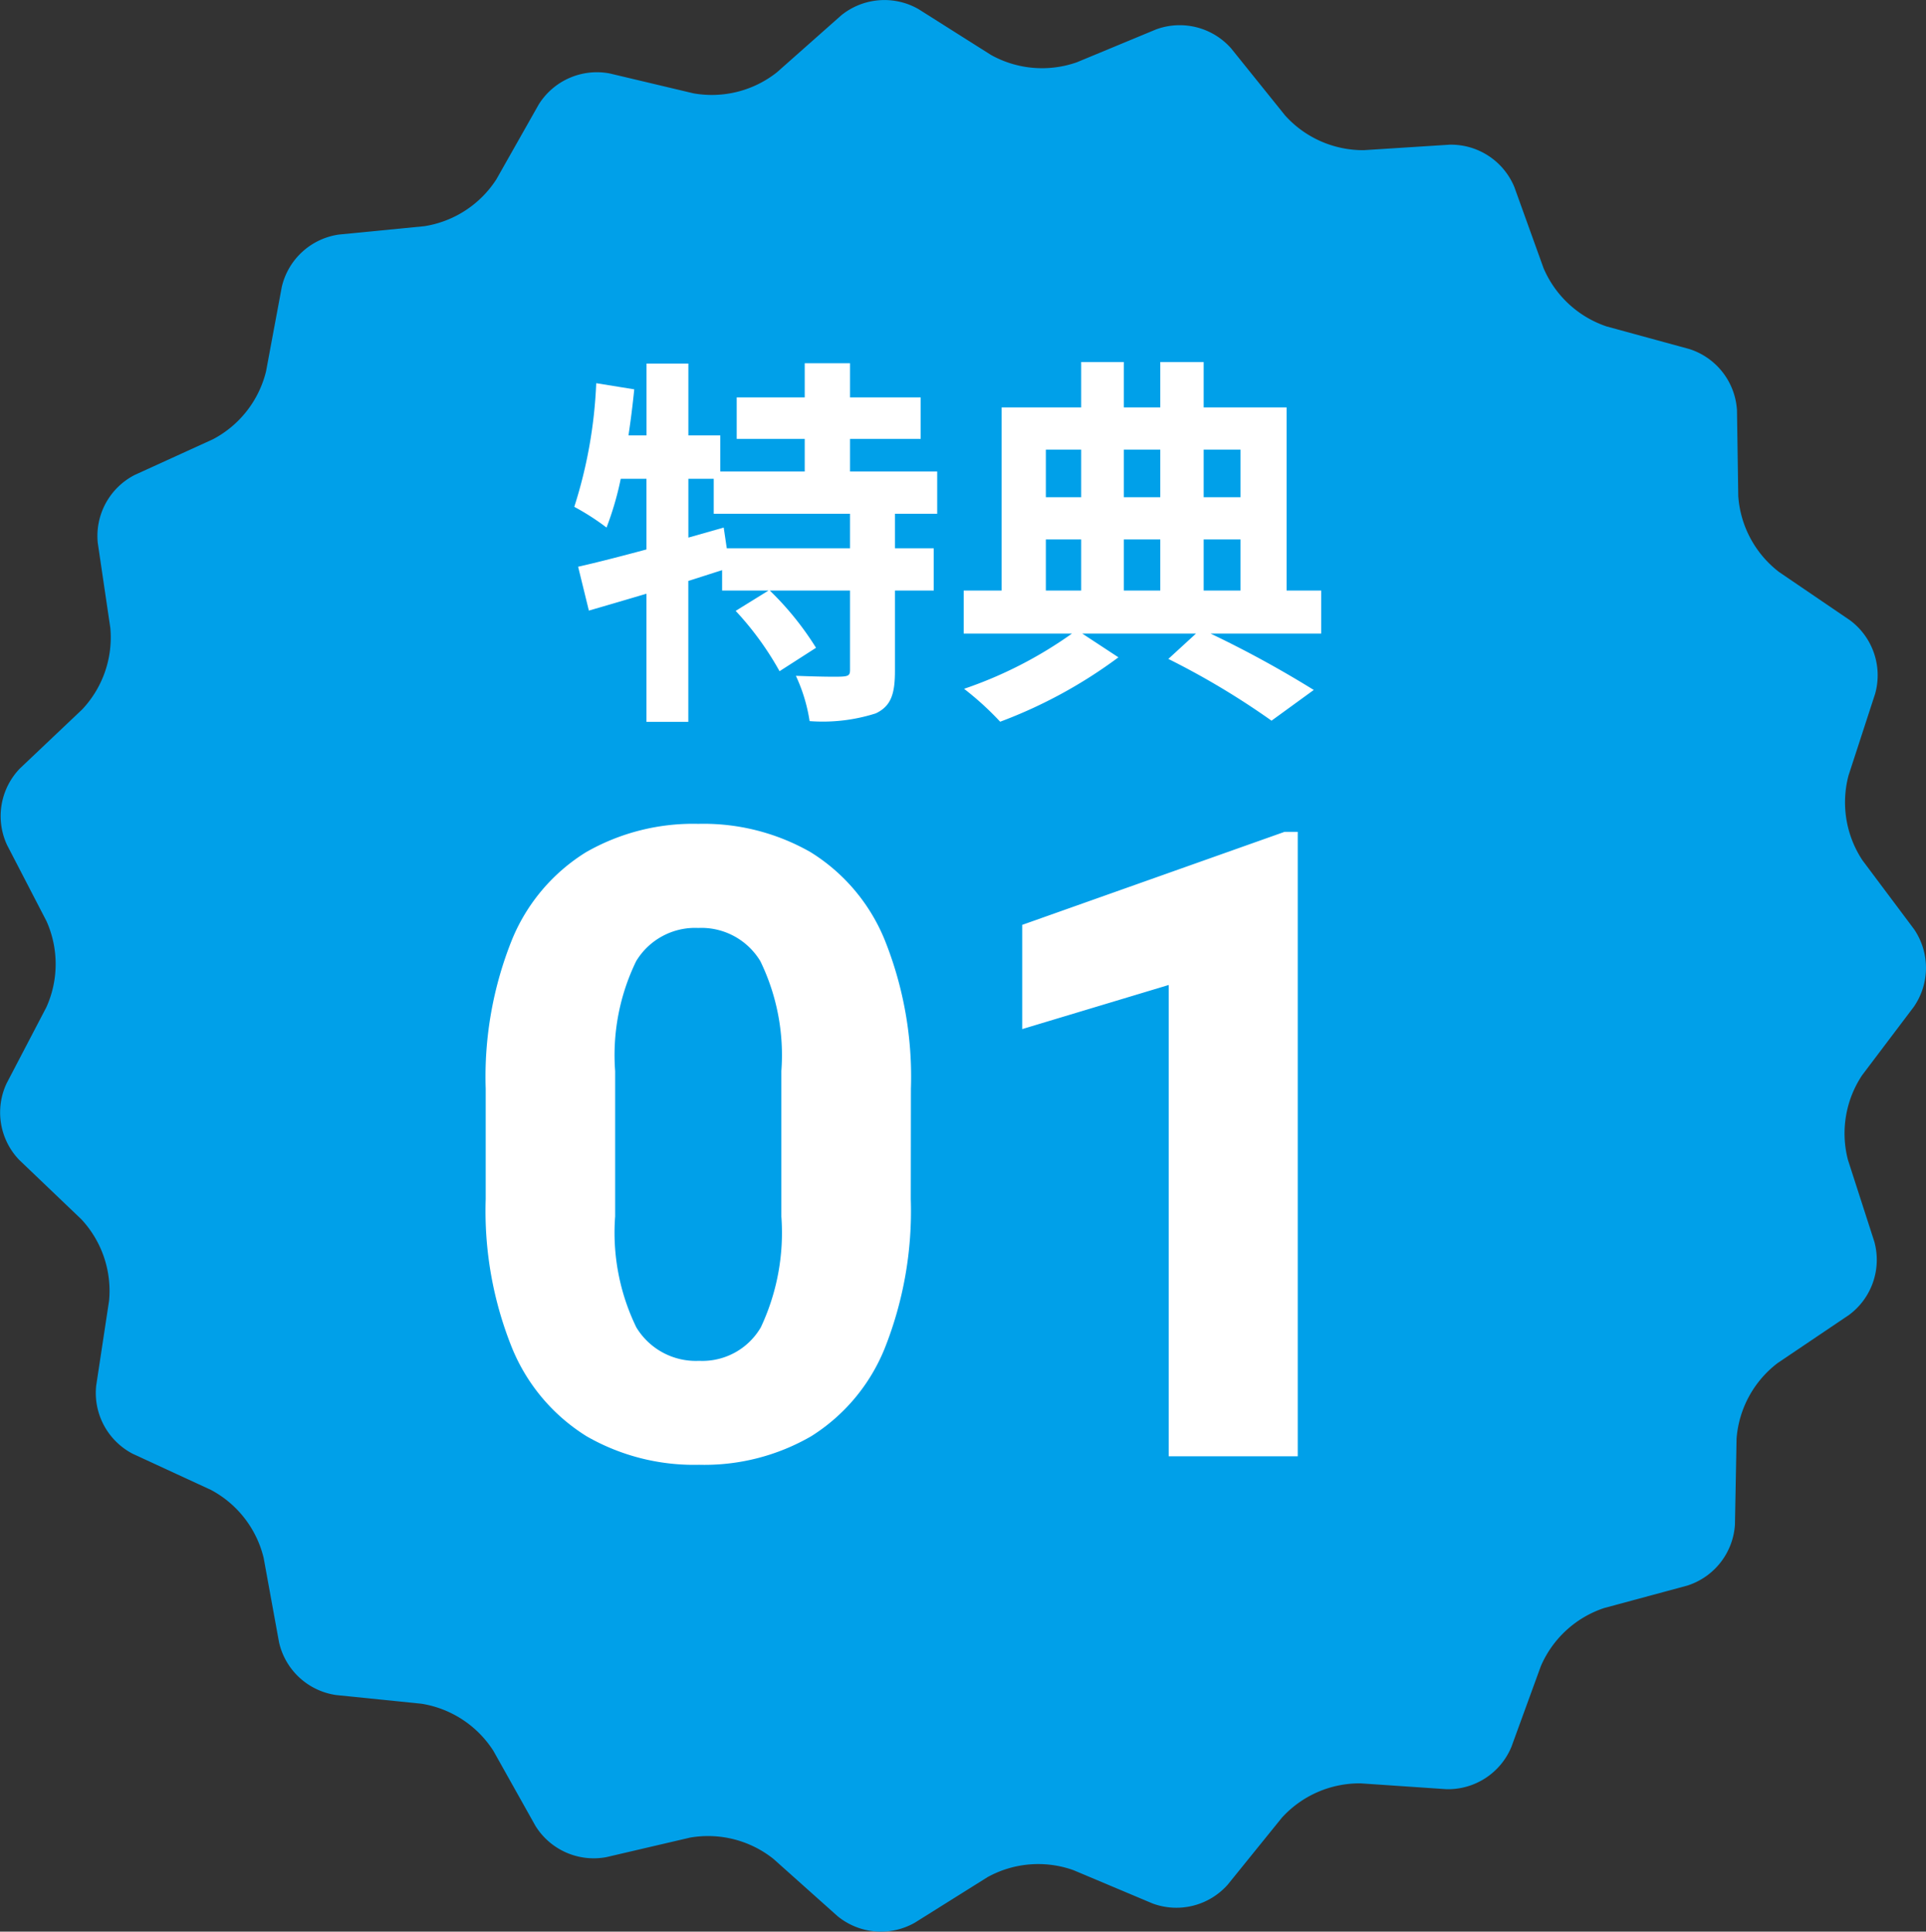
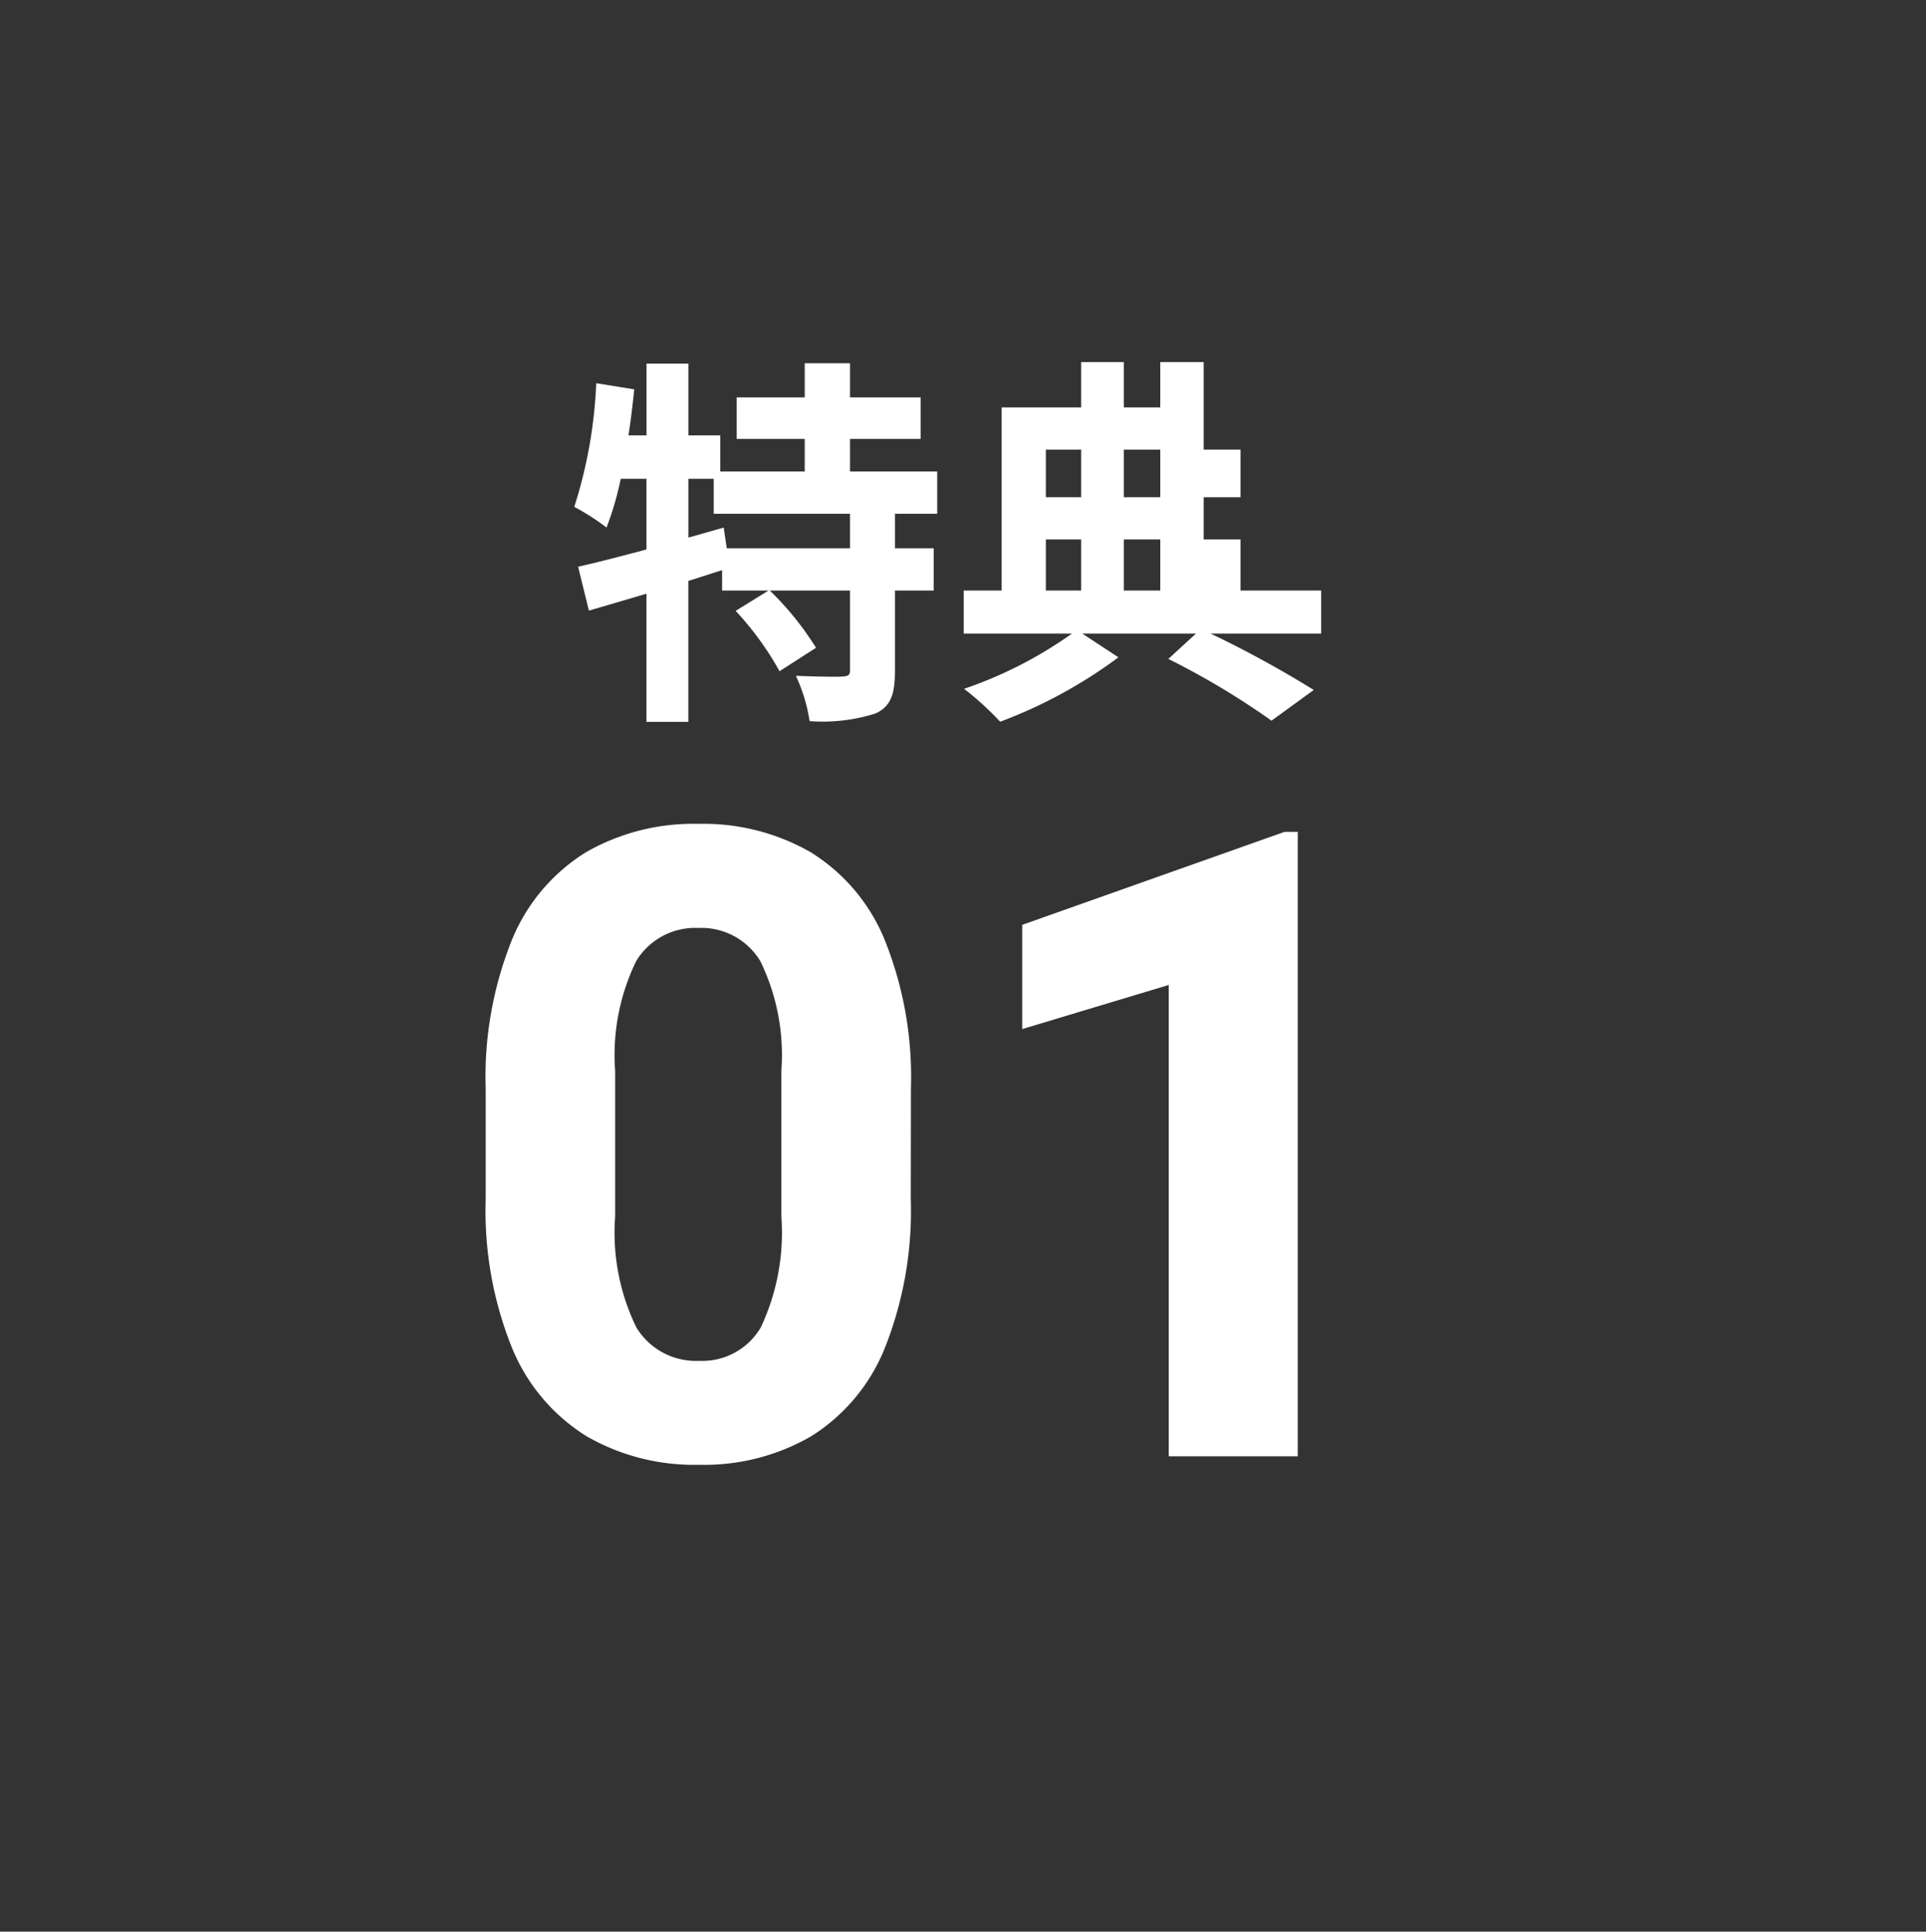
<svg xmlns="http://www.w3.org/2000/svg" width="70.224" height="70.436" viewBox="0 0 70.224 70.436">
  <rect x="0" y="0" width="70.224" height="70.436" fill="#333333" stroke="none" />
  <g id="特典01" transform="translate(-802 -5321.5)">
-     <path id="パス_6163" data-name="パス 6163" d="M58.492,58.635a3.828,3.828,0,0,0-2.312,2.121L55.107,63.7a2.5,2.5,0,0,1-2.369,1.541l-3.126-.212a3.828,3.828,0,0,0-2.876,1.255l-1.97,2.436a2.5,2.5,0,0,1-2.741.689l-2.888-1.216a3.827,3.827,0,0,0-3.127.253L33.354,70.11a2.5,2.5,0,0,1-2.816-.239L28.2,67.783a3.828,3.828,0,0,0-3.04-.776l-3.051.712a2.5,2.5,0,0,1-2.586-1.14l-1.532-2.733a3.827,3.827,0,0,0-2.623-1.721l-3.117-.317a2.5,2.5,0,0,1-2.076-1.918l-.562-3.082a3.828,3.828,0,0,0-1.922-2.48L4.847,53.015a2.5,2.5,0,0,1-1.34-2.488l.47-3.1a3.828,3.828,0,0,0-1.013-2.969L.7,42.295a2.5,2.5,0,0,1-.46-2.789l1.45-2.777a3.828,3.828,0,0,0,.006-3.138L.255,30.808a2.5,2.5,0,0,1,.471-2.787L3,25.865A3.828,3.828,0,0,0,4.023,22.9l-.458-3.1a2.5,2.5,0,0,1,1.35-2.483l2.85-1.3A3.827,3.827,0,0,0,9.7,13.543l.574-3.08a2.5,2.5,0,0,1,2.083-1.91l3.118-.305A3.827,3.827,0,0,0,18.1,6.536l1.543-2.727a2.5,2.5,0,0,1,2.591-1.13l3.048.724a3.828,3.828,0,0,0,3.043-.764L30.672.56A2.5,2.5,0,0,1,33.489.332l2.648,1.674a3.827,3.827,0,0,0,3.126.265l2.892-1.2a2.5,2.5,0,0,1,2.739.7L46.856,4.21a3.828,3.828,0,0,0,2.871,1.266l3.127-.2a2.5,2.5,0,0,1,2.363,1.55l1.061,2.948a3.827,3.827,0,0,0,2.3,2.129l3.022.826a2.5,2.5,0,0,1,1.732,2.234l.047,3.133a3.828,3.828,0,0,0,1.488,2.762l2.59,1.763a2.5,2.5,0,0,1,.913,2.675L67.4,28.274a3.828,3.828,0,0,0,.51,3.1l1.878,2.508a2.5,2.5,0,0,1-.005,2.826L67.9,39.2a3.828,3.828,0,0,0-.522,3.094l.962,2.982a2.5,2.5,0,0,1-.923,2.672l-2.6,1.753a3.827,3.827,0,0,0-1.5,2.757l-.059,3.133a2.5,2.5,0,0,1-1.74,2.227Z" transform="translate(802 5321.5)" fill="#00a0e9" />
-     <path id="_01" data-name="01" d="M-3.668-5.11H-8.162l-.112-.756L-9.562-5.5V-7.644h.924V-6.37h4.97ZM-.49-6.37V-7.91H-3.668V-9.1h2.576v-1.512H-3.668v-1.246H-5.32v1.246H-7.8V-9.1H-5.32v1.19H-8.4V-9.226H-9.562v-2.618h-1.526v2.618h-.658q.126-.84.21-1.68l-1.386-.224a17.026,17.026,0,0,1-.8,4.508,8.913,8.913,0,0,1,1.176.756,11.326,11.326,0,0,0,.518-1.778h.938v2.576c-.938.252-1.806.476-2.492.63l.392,1.6c.63-.182,1.344-.392,2.1-.616V1.218h1.526V-3.92c.406-.126.826-.266,1.232-.392v.742h1.694l-1.2.742a11.2,11.2,0,0,1,1.6,2.2l1.33-.854A10.98,10.98,0,0,0-6.594-3.57h2.926v2.9c0,.182-.056.224-.294.238s-.98,0-1.68-.028a6.064,6.064,0,0,1,.5,1.652A6.355,6.355,0,0,0-2.73.91c.56-.266.7-.714.7-1.554V-3.57H-.616V-5.11H-2.03V-6.37Zm3.962.938H4.76V-3.57H3.472ZM4.76-8.708v1.736H3.472V-8.708Zm2.884,0v1.736H6.314V-8.708Zm2.926,0v1.736H9.226V-8.708ZM7.644-3.57H6.314V-5.432h1.33ZM9.226-5.432H10.57V-3.57H9.226ZM13.51-3.57H12.25v-6.678H9.226V-11.9H7.644v1.652H6.314V-11.9H4.76v1.652h-2.9V-3.57H.476V-2H4.424A15.224,15.224,0,0,1,.49.014a10.932,10.932,0,0,1,1.316,1.2A17.463,17.463,0,0,0,6.118-1.134L4.8-2H8.946l-1.008.924A28.364,28.364,0,0,1,11.7,1.176l1.54-1.12A39.175,39.175,0,0,0,9.478-2H13.51ZM-1.453,18.625a13.551,13.551,0,0,1-.953,5.445,6.783,6.783,0,0,1-2.68,3.2,7.774,7.774,0,0,1-4.086,1.039,7.857,7.857,0,0,1-4.1-1.039,6.838,6.838,0,0,1-2.711-3.2,13.358,13.358,0,0,1-.969-5.445V14.594a13.4,13.4,0,0,1,.961-5.437,6.768,6.768,0,0,1,2.7-3.187A7.862,7.862,0,0,1-9.2,4.938,7.862,7.862,0,0,1-5.109,5.969a6.768,6.768,0,0,1,2.7,3.188,13.4,13.4,0,0,1,.961,5.438Zm-4.719-4.672a7.832,7.832,0,0,0-.766-4.008A2.51,2.51,0,0,0-9.2,8.734a2.51,2.51,0,0,0-2.266,1.211,7.832,7.832,0,0,0-.766,4.008v5.3a7.892,7.892,0,0,0,.773,4.047,2.538,2.538,0,0,0,2.289,1.219A2.469,2.469,0,0,0-6.922,23.3a8.1,8.1,0,0,0,.75-4.047ZM7.953,28V10.813L2.609,12.422v-3.8l9.563-3.391h.484V28Z" transform="translate(836.661 5346.603)" fill="#fff" />
+     <path id="_01" data-name="01" d="M-3.668-5.11H-8.162l-.112-.756L-9.562-5.5V-7.644h.924V-6.37h4.97ZM-.49-6.37V-7.91H-3.668V-9.1h2.576v-1.512H-3.668v-1.246H-5.32v1.246H-7.8V-9.1H-5.32v1.19H-8.4V-9.226H-9.562v-2.618h-1.526v2.618h-.658q.126-.84.21-1.68l-1.386-.224a17.026,17.026,0,0,1-.8,4.508,8.913,8.913,0,0,1,1.176.756,11.326,11.326,0,0,0,.518-1.778h.938v2.576c-.938.252-1.806.476-2.492.63l.392,1.6c.63-.182,1.344-.392,2.1-.616V1.218h1.526V-3.92c.406-.126.826-.266,1.232-.392v.742h1.694l-1.2.742a11.2,11.2,0,0,1,1.6,2.2l1.33-.854A10.98,10.98,0,0,0-6.594-3.57h2.926v2.9c0,.182-.056.224-.294.238s-.98,0-1.68-.028a6.064,6.064,0,0,1,.5,1.652A6.355,6.355,0,0,0-2.73.91c.56-.266.7-.714.7-1.554V-3.57H-.616V-5.11H-2.03V-6.37Zm3.962.938H4.76V-3.57H3.472ZM4.76-8.708v1.736H3.472V-8.708Zm2.884,0v1.736H6.314V-8.708Zm2.926,0v1.736H9.226V-8.708ZM7.644-3.57H6.314V-5.432h1.33ZM9.226-5.432H10.57V-3.57H9.226ZM13.51-3.57H12.25H9.226V-11.9H7.644v1.652H6.314V-11.9H4.76v1.652h-2.9V-3.57H.476V-2H4.424A15.224,15.224,0,0,1,.49.014a10.932,10.932,0,0,1,1.316,1.2A17.463,17.463,0,0,0,6.118-1.134L4.8-2H8.946l-1.008.924A28.364,28.364,0,0,1,11.7,1.176l1.54-1.12A39.175,39.175,0,0,0,9.478-2H13.51ZM-1.453,18.625a13.551,13.551,0,0,1-.953,5.445,6.783,6.783,0,0,1-2.68,3.2,7.774,7.774,0,0,1-4.086,1.039,7.857,7.857,0,0,1-4.1-1.039,6.838,6.838,0,0,1-2.711-3.2,13.358,13.358,0,0,1-.969-5.445V14.594a13.4,13.4,0,0,1,.961-5.437,6.768,6.768,0,0,1,2.7-3.187A7.862,7.862,0,0,1-9.2,4.938,7.862,7.862,0,0,1-5.109,5.969a6.768,6.768,0,0,1,2.7,3.188,13.4,13.4,0,0,1,.961,5.438Zm-4.719-4.672a7.832,7.832,0,0,0-.766-4.008A2.51,2.51,0,0,0-9.2,8.734a2.51,2.51,0,0,0-2.266,1.211,7.832,7.832,0,0,0-.766,4.008v5.3a7.892,7.892,0,0,0,.773,4.047,2.538,2.538,0,0,0,2.289,1.219A2.469,2.469,0,0,0-6.922,23.3a8.1,8.1,0,0,0,.75-4.047ZM7.953,28V10.813L2.609,12.422v-3.8l9.563-3.391h.484V28Z" transform="translate(836.661 5346.603)" fill="#fff" />
  </g>
</svg>